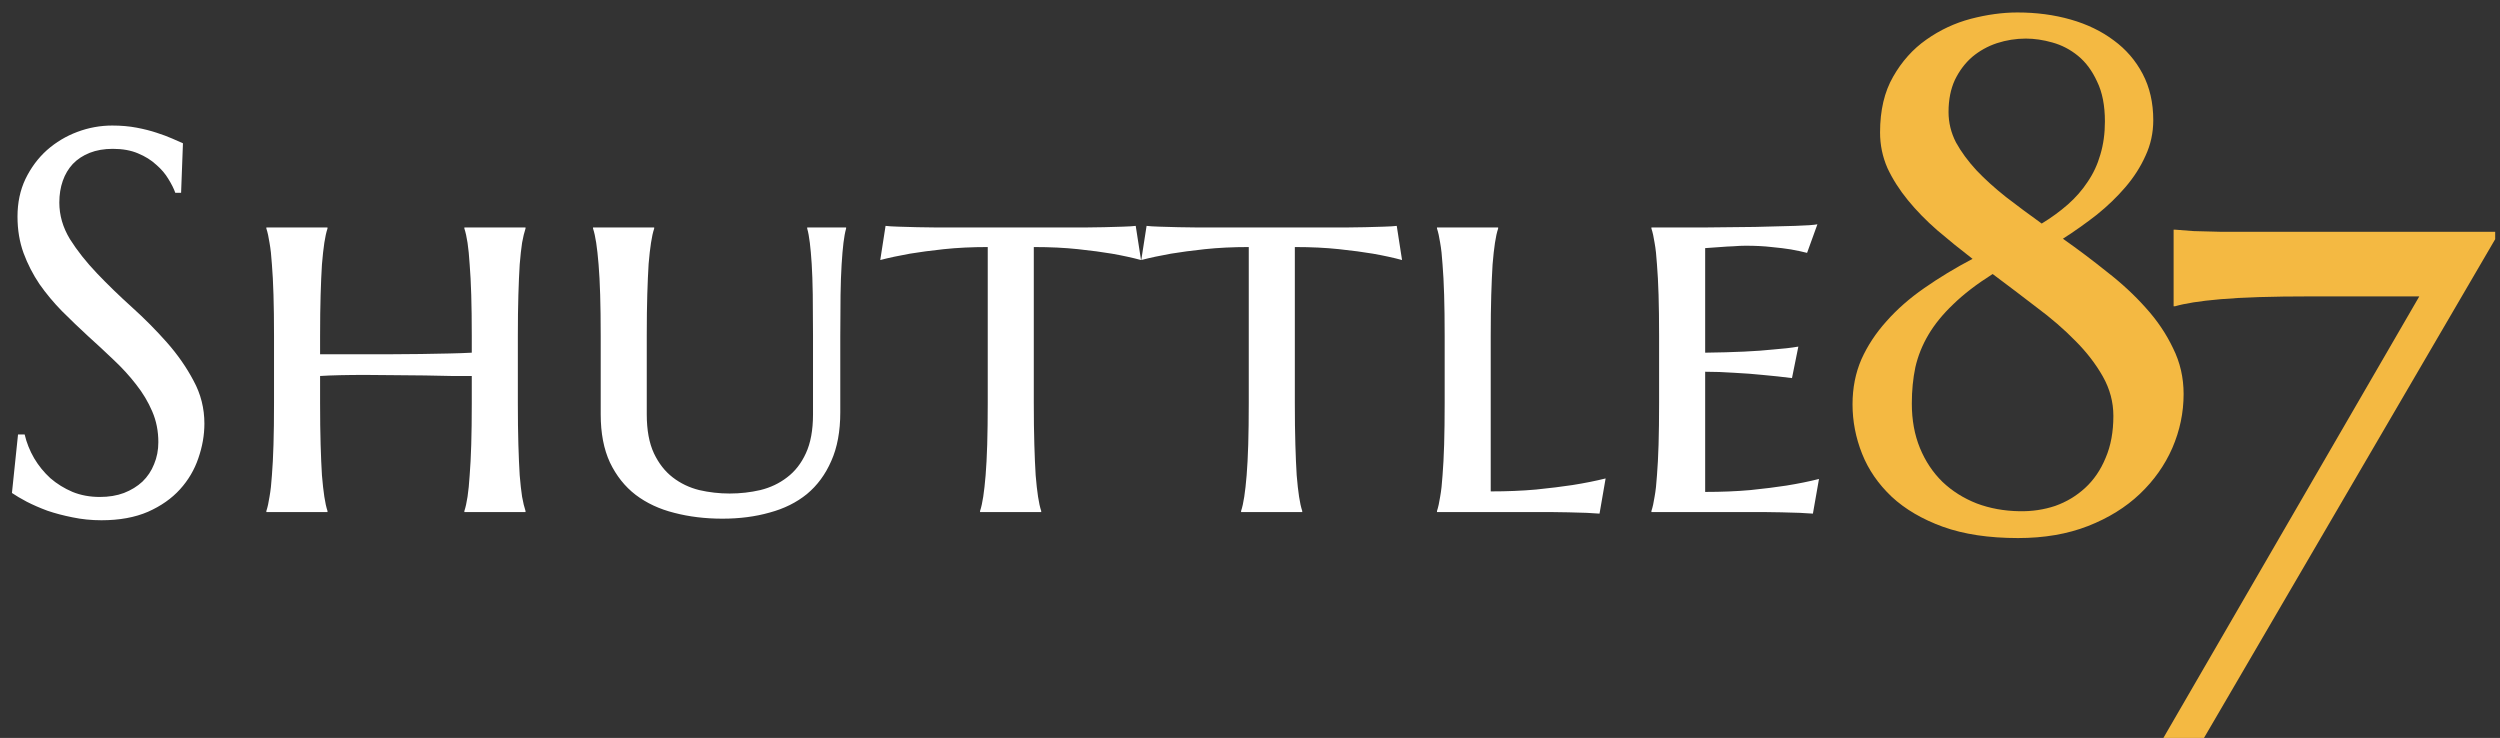
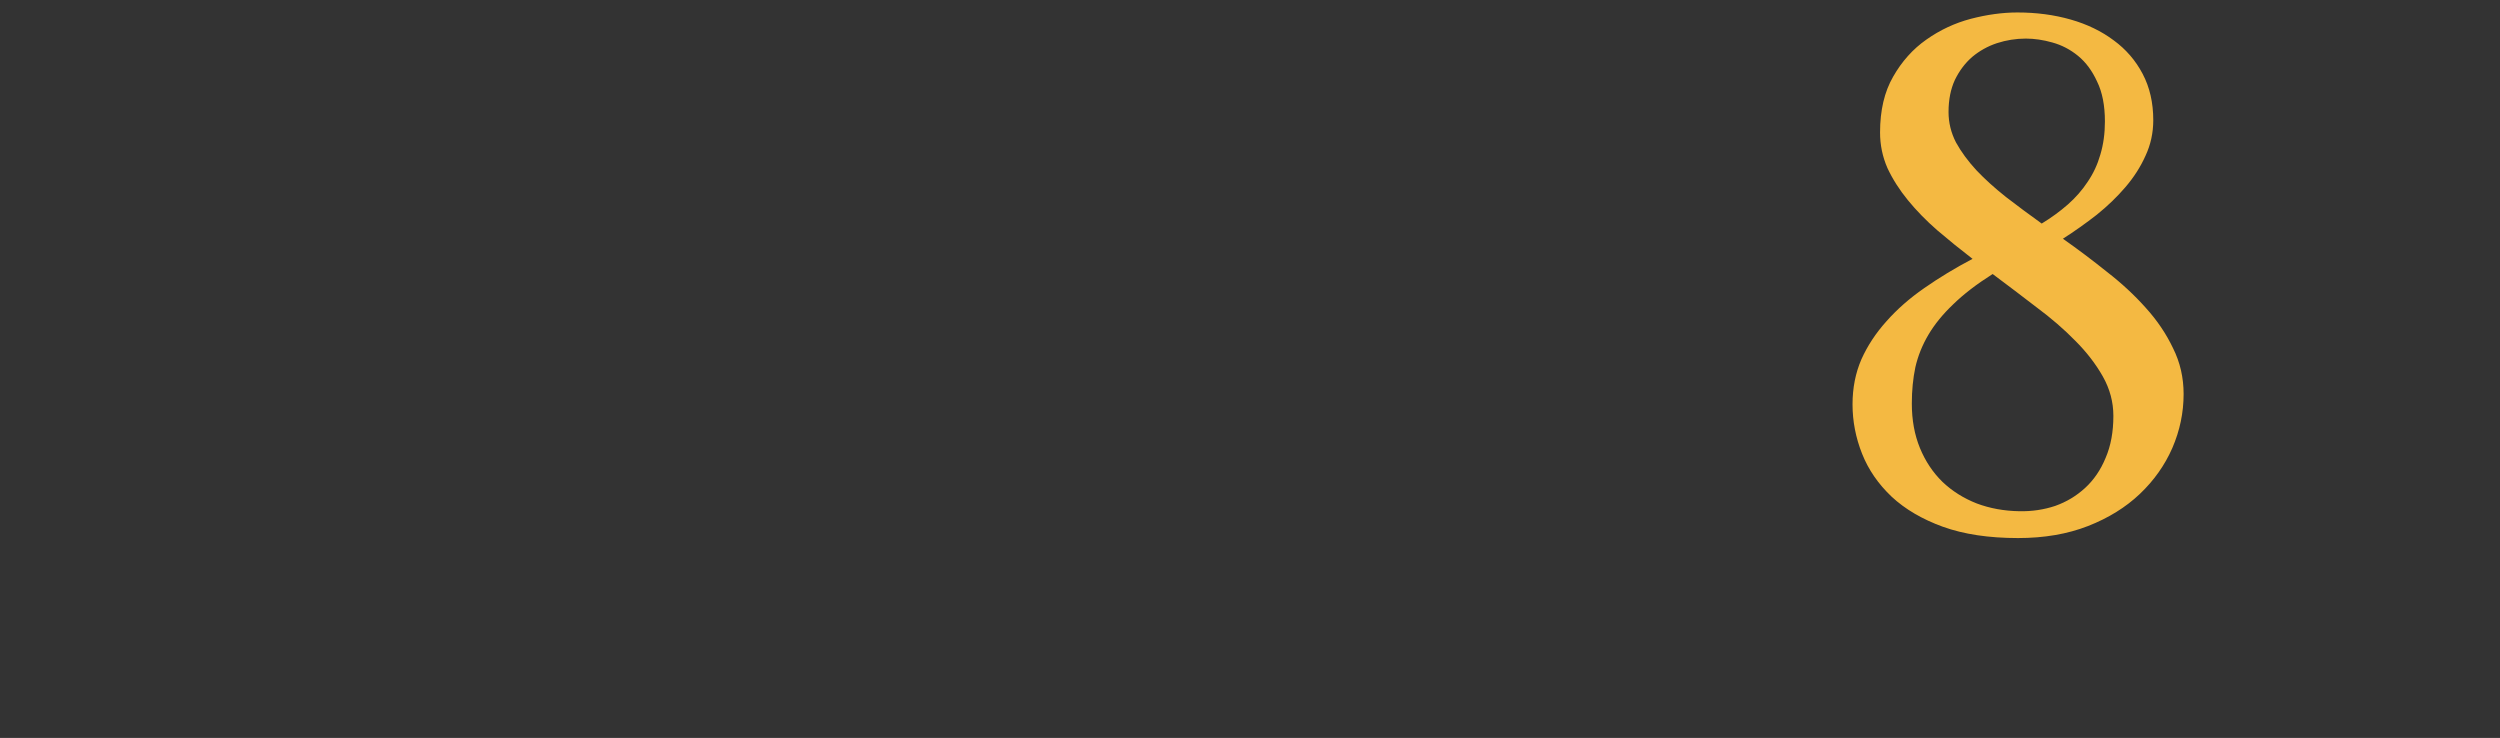
<svg xmlns="http://www.w3.org/2000/svg" width="166" height="49" viewBox="0 0 166 49" fill="none">
  <rect x="0" y="0" width="166" height="49" fill="#333333" stroke="none" />
-   <path d="M12.025 12.801H11.639C11.545 12.531 11.393 12.227 11.182 11.887C10.982 11.547 10.713 11.23 10.373 10.938C10.045 10.633 9.641 10.381 9.16 10.182C8.691 9.982 8.135 9.883 7.49 9.883C6.916 9.883 6.406 9.971 5.961 10.146C5.516 10.322 5.141 10.568 4.836 10.885C4.543 11.201 4.32 11.576 4.168 12.01C4.016 12.443 3.939 12.924 3.939 13.451C3.939 14.295 4.174 15.104 4.643 15.877C5.123 16.639 5.721 17.395 6.436 18.145C7.15 18.895 7.924 19.645 8.756 20.395C9.588 21.145 10.361 21.924 11.076 22.732C11.791 23.541 12.383 24.391 12.852 25.281C13.332 26.16 13.572 27.109 13.572 28.129C13.572 28.891 13.438 29.658 13.168 30.432C12.91 31.193 12.506 31.879 11.955 32.488C11.404 33.098 10.695 33.596 9.828 33.982C8.961 34.357 7.93 34.545 6.734 34.545C6.066 34.545 5.428 34.48 4.818 34.352C4.221 34.234 3.664 34.088 3.148 33.912C2.645 33.725 2.188 33.525 1.777 33.315C1.379 33.103 1.051 32.91 0.793 32.734L1.197 28.85H1.637C1.766 29.4 1.977 29.928 2.27 30.432C2.562 30.924 2.92 31.363 3.342 31.75C3.775 32.125 4.268 32.43 4.818 32.664C5.369 32.887 5.973 32.998 6.629 32.998C7.227 32.998 7.76 32.91 8.229 32.734C8.709 32.547 9.119 32.295 9.459 31.979C9.799 31.65 10.057 31.264 10.232 30.818C10.42 30.373 10.514 29.887 10.514 29.359C10.514 28.621 10.379 27.941 10.109 27.32C9.84 26.688 9.482 26.09 9.037 25.527C8.604 24.965 8.105 24.42 7.543 23.893C6.992 23.365 6.424 22.838 5.838 22.311C5.252 21.771 4.678 21.221 4.115 20.658C3.564 20.096 3.066 19.498 2.621 18.865C2.188 18.221 1.836 17.535 1.566 16.809C1.297 16.07 1.162 15.262 1.162 14.383C1.162 13.457 1.338 12.625 1.689 11.887C2.053 11.137 2.527 10.498 3.113 9.971C3.711 9.443 4.385 9.039 5.135 8.758C5.885 8.477 6.658 8.336 7.455 8.336C8.041 8.336 8.58 8.383 9.072 8.477C9.564 8.57 10.004 8.682 10.391 8.811C10.789 8.939 11.135 9.068 11.428 9.197C11.721 9.326 11.961 9.432 12.148 9.514L12.025 12.801ZM31.326 24.965C30.963 24.965 30.512 24.965 29.973 24.965C29.434 24.953 28.848 24.941 28.215 24.93C27.582 24.918 26.926 24.912 26.246 24.912C25.566 24.9 24.91 24.895 24.277 24.895C23.68 24.895 23.117 24.9 22.59 24.912C22.074 24.924 21.629 24.941 21.254 24.965V26.758C21.254 27.812 21.266 28.732 21.289 29.518C21.312 30.303 21.342 30.982 21.377 31.557C21.424 32.119 21.477 32.594 21.535 32.98C21.594 33.367 21.664 33.684 21.746 33.93V34H17.686V33.93C17.768 33.684 17.838 33.367 17.896 32.98C17.967 32.594 18.02 32.119 18.055 31.557C18.102 30.982 18.137 30.303 18.16 29.518C18.184 28.732 18.195 27.812 18.195 26.758V22.328C18.195 21.273 18.184 20.359 18.16 19.586C18.137 18.801 18.102 18.127 18.055 17.564C18.02 16.99 17.967 16.51 17.896 16.123C17.838 15.736 17.768 15.42 17.686 15.174V15.104H21.746V15.174C21.664 15.42 21.594 15.736 21.535 16.123C21.477 16.51 21.424 16.99 21.377 17.564C21.342 18.127 21.312 18.801 21.289 19.586C21.266 20.359 21.254 21.273 21.254 22.328V23.523H23.838C24.482 23.523 25.162 23.523 25.877 23.523C26.592 23.512 27.283 23.506 27.951 23.506C28.619 23.494 29.246 23.482 29.832 23.471C30.418 23.459 30.916 23.441 31.326 23.418V22.328C31.326 21.273 31.314 20.359 31.291 19.586C31.268 18.801 31.232 18.127 31.186 17.564C31.15 16.99 31.104 16.51 31.045 16.123C30.986 15.736 30.916 15.42 30.834 15.174V15.104H34.895V15.174C34.812 15.42 34.736 15.736 34.666 16.123C34.607 16.51 34.555 16.99 34.508 17.564C34.473 18.127 34.443 18.801 34.42 19.586C34.397 20.359 34.385 21.273 34.385 22.328V26.758C34.385 27.812 34.397 28.732 34.42 29.518C34.443 30.303 34.473 30.982 34.508 31.557C34.555 32.119 34.607 32.594 34.666 32.98C34.736 33.367 34.812 33.684 34.895 33.93V34H30.834V33.93C30.916 33.684 30.986 33.367 31.045 32.98C31.104 32.594 31.15 32.119 31.186 31.557C31.232 30.982 31.268 30.303 31.291 29.518C31.314 28.732 31.326 27.812 31.326 26.758V24.965ZM53.984 22.258C53.984 21.215 53.978 20.307 53.967 19.533C53.955 18.76 53.932 18.092 53.897 17.529C53.861 16.967 53.82 16.498 53.773 16.123C53.727 15.736 53.668 15.42 53.598 15.174V15.104H56.182V15.174C56.111 15.42 56.053 15.736 56.006 16.123C55.959 16.51 55.918 16.99 55.883 17.564C55.848 18.127 55.824 18.801 55.812 19.586C55.801 20.359 55.795 21.273 55.795 22.328V27.373C55.795 28.639 55.596 29.717 55.197 30.607C54.81 31.498 54.272 32.23 53.58 32.805C52.889 33.367 52.062 33.777 51.102 34.035C50.152 34.305 49.109 34.44 47.973 34.44C46.824 34.44 45.758 34.31 44.773 34.053C43.789 33.807 42.934 33.408 42.207 32.857C41.492 32.307 40.924 31.592 40.502 30.713C40.092 29.834 39.887 28.768 39.887 27.514V22.328C39.887 21.273 39.875 20.359 39.852 19.586C39.828 18.801 39.793 18.127 39.746 17.564C39.699 16.99 39.647 16.51 39.588 16.123C39.529 15.736 39.459 15.42 39.377 15.174V15.104H43.438V15.174C43.355 15.42 43.285 15.736 43.227 16.123C43.168 16.498 43.115 16.967 43.068 17.529C43.033 18.092 43.004 18.76 42.98 19.533C42.957 20.307 42.945 21.215 42.945 22.258V27.514C42.945 28.557 43.103 29.418 43.42 30.098C43.736 30.766 44.152 31.299 44.668 31.697C45.184 32.096 45.77 32.377 46.426 32.541C47.082 32.693 47.756 32.77 48.447 32.77C49.15 32.77 49.83 32.693 50.486 32.541C51.154 32.377 51.746 32.096 52.262 31.697C52.789 31.299 53.205 30.766 53.51 30.098C53.826 29.418 53.984 28.557 53.984 27.514V22.258ZM65.586 16.404C64.519 16.404 63.547 16.451 62.668 16.545C61.801 16.639 61.051 16.738 60.418 16.844C59.691 16.973 59.035 17.113 58.449 17.266L58.801 14.998C58.977 15.021 59.264 15.039 59.662 15.051C60.06 15.062 60.477 15.074 60.91 15.086C61.355 15.086 61.772 15.092 62.158 15.104C62.557 15.104 62.832 15.104 62.984 15.104H71.299C71.439 15.104 71.697 15.104 72.072 15.104C72.459 15.092 72.869 15.086 73.303 15.086C73.736 15.074 74.152 15.062 74.551 15.051C74.949 15.039 75.236 15.021 75.412 14.998L75.764 17.266C75.201 17.113 74.557 16.973 73.83 16.844C73.209 16.738 72.459 16.639 71.58 16.545C70.713 16.451 69.734 16.404 68.644 16.404V26.758C68.644 27.812 68.656 28.732 68.68 29.518C68.703 30.303 68.732 30.982 68.768 31.557C68.814 32.119 68.867 32.594 68.926 32.98C68.984 33.367 69.055 33.684 69.137 33.93V34H65.076V33.93C65.158 33.684 65.228 33.367 65.287 32.98C65.346 32.594 65.398 32.119 65.445 31.557C65.492 30.982 65.527 30.303 65.551 29.518C65.574 28.732 65.586 27.812 65.586 26.758V16.404ZM82.918 16.404C81.852 16.404 80.879 16.451 80 16.545C79.133 16.639 78.383 16.738 77.75 16.844C77.023 16.973 76.367 17.113 75.781 17.266L76.133 14.998C76.309 15.021 76.596 15.039 76.994 15.051C77.393 15.062 77.809 15.074 78.242 15.086C78.688 15.086 79.103 15.092 79.49 15.104C79.889 15.104 80.164 15.104 80.316 15.104H88.631C88.772 15.104 89.029 15.104 89.404 15.104C89.791 15.092 90.201 15.086 90.635 15.086C91.068 15.074 91.484 15.062 91.883 15.051C92.281 15.039 92.568 15.021 92.744 14.998L93.096 17.266C92.533 17.113 91.889 16.973 91.162 16.844C90.541 16.738 89.791 16.639 88.912 16.545C88.045 16.451 87.066 16.404 85.977 16.404V26.758C85.977 27.812 85.988 28.732 86.012 29.518C86.035 30.303 86.064 30.982 86.1 31.557C86.147 32.119 86.199 32.594 86.258 32.98C86.316 33.367 86.387 33.684 86.469 33.93V34H82.408V33.93C82.49 33.684 82.561 33.367 82.619 32.98C82.678 32.594 82.731 32.119 82.777 31.557C82.824 30.982 82.859 30.303 82.883 29.518C82.906 28.732 82.918 27.812 82.918 26.758V16.404ZM98.984 32.629C100.074 32.629 101.076 32.588 101.99 32.506C102.916 32.412 103.725 32.312 104.416 32.207C105.225 32.078 105.957 31.932 106.613 31.768L106.209 34.105C106.045 34.094 105.764 34.076 105.365 34.053C104.979 34.041 104.568 34.029 104.135 34.018C103.701 34.018 103.297 34.012 102.922 34C102.547 34 102.289 34 102.148 34H95.416V33.93C95.498 33.684 95.568 33.367 95.627 32.98C95.697 32.594 95.75 32.119 95.785 31.557C95.832 30.982 95.867 30.303 95.891 29.518C95.914 28.732 95.926 27.812 95.926 26.758V22.328C95.926 21.273 95.914 20.359 95.891 19.586C95.867 18.801 95.832 18.127 95.785 17.564C95.75 16.99 95.697 16.51 95.627 16.123C95.568 15.736 95.498 15.42 95.416 15.174V15.104H99.477V15.174C99.394 15.42 99.324 15.736 99.266 16.123C99.207 16.51 99.154 16.99 99.107 17.564C99.072 18.127 99.043 18.801 99.019 19.586C98.996 20.359 98.984 21.273 98.984 22.328V32.629ZM109.654 15.104C110.803 15.104 111.98 15.104 113.188 15.104C114.395 15.092 115.514 15.08 116.545 15.068C117.576 15.045 118.461 15.021 119.199 14.998C119.949 14.975 120.441 14.94 120.676 14.893L119.99 16.791C119.674 16.709 119.316 16.633 118.918 16.562C118.566 16.504 118.139 16.451 117.635 16.404C117.143 16.346 116.568 16.316 115.912 16.316C115.678 16.316 115.408 16.328 115.104 16.352C114.799 16.363 114.506 16.381 114.225 16.404C113.896 16.428 113.562 16.451 113.223 16.475V23.418C114.172 23.406 115.027 23.383 115.789 23.348C116.551 23.312 117.201 23.266 117.74 23.207C118.373 23.16 118.93 23.096 119.41 23.014L118.988 25.105C118.344 25.023 117.693 24.953 117.037 24.895C116.475 24.836 115.854 24.789 115.174 24.754C114.494 24.707 113.844 24.684 113.223 24.684V32.664C114.312 32.664 115.314 32.623 116.229 32.541C117.143 32.447 117.939 32.348 118.619 32.242C119.416 32.113 120.137 31.967 120.781 31.803L120.377 34.105C120.201 34.094 119.914 34.076 119.516 34.053C119.129 34.041 118.719 34.029 118.285 34.018C117.863 34.018 117.465 34.012 117.09 34C116.715 34 116.457 34 116.316 34H109.654V33.93C109.736 33.684 109.807 33.367 109.865 32.98C109.936 32.594 109.988 32.119 110.023 31.557C110.07 30.982 110.105 30.303 110.129 29.518C110.152 28.732 110.164 27.812 110.164 26.758V22.328C110.164 21.273 110.152 20.359 110.129 19.586C110.105 18.801 110.07 18.127 110.023 17.564C109.988 16.99 109.936 16.51 109.865 16.123C109.807 15.736 109.736 15.42 109.654 15.174V15.104Z" fill="white" />
  <path d="M142.977 7.977C142.977 8.82 142.805 9.609 142.461 10.344C142.133 11.078 141.688 11.773 141.125 12.43C140.578 13.07 139.945 13.68 139.227 14.258C138.508 14.82 137.758 15.352 136.977 15.852C137.977 16.555 138.953 17.289 139.906 18.055C140.875 18.805 141.734 19.602 142.484 20.445C143.234 21.273 143.836 22.164 144.289 23.117C144.758 24.055 144.992 25.07 144.992 26.164C144.992 27.398 144.742 28.594 144.242 29.75C143.742 30.891 143.023 31.906 142.086 32.797C141.148 33.688 140 34.398 138.641 34.93C137.281 35.461 135.734 35.727 134 35.727C132.062 35.727 130.398 35.477 129.008 34.977C127.633 34.477 126.5 33.812 125.609 32.984C124.719 32.141 124.062 31.188 123.641 30.125C123.219 29.062 123.008 27.969 123.008 26.844C123.008 25.766 123.203 24.773 123.594 23.867C124 22.961 124.555 22.117 125.258 21.336C125.961 20.539 126.797 19.805 127.766 19.133C128.75 18.445 129.82 17.797 130.977 17.188C130.164 16.562 129.383 15.93 128.633 15.289C127.898 14.648 127.25 13.984 126.688 13.297C126.125 12.609 125.672 11.898 125.328 11.164C125 10.414 124.836 9.625 124.836 8.797C124.836 7.328 125.125 6.094 125.703 5.094C126.281 4.078 127.016 3.258 127.906 2.633C128.812 1.992 129.797 1.531 130.859 1.25C131.938 0.969 132.969 0.828 133.953 0.828C135.219 0.828 136.398 0.984 137.492 1.297C138.586 1.609 139.539 2.07 140.352 2.68C141.164 3.273 141.805 4.016 142.273 4.906C142.742 5.797 142.977 6.82 142.977 7.977ZM140.328 27.617C140.328 26.695 140.094 25.82 139.625 24.992C139.156 24.164 138.547 23.375 137.797 22.625C137.047 21.859 136.188 21.117 135.219 20.398C134.266 19.664 133.297 18.93 132.312 18.195C131.25 18.867 130.375 19.539 129.688 20.211C129 20.867 128.453 21.539 128.047 22.227C127.641 22.914 127.352 23.633 127.18 24.383C127.023 25.133 126.945 25.938 126.945 26.797C126.945 27.891 127.125 28.875 127.484 29.75C127.844 30.625 128.344 31.375 128.984 32C129.625 32.609 130.383 33.086 131.258 33.43C132.133 33.758 133.078 33.93 134.094 33.945C134.922 33.961 135.711 33.844 136.461 33.594C137.211 33.328 137.875 32.93 138.453 32.398C139.031 31.867 139.484 31.203 139.812 30.406C140.156 29.609 140.328 28.68 140.328 27.617ZM129.383 7.438C129.383 8.141 129.547 8.812 129.875 9.453C130.219 10.078 130.672 10.695 131.234 11.305C131.797 11.898 132.453 12.492 133.203 13.086C133.953 13.664 134.742 14.25 135.57 14.844C136.211 14.453 136.789 14.031 137.305 13.578C137.82 13.125 138.258 12.625 138.617 12.078C138.992 11.531 139.273 10.93 139.461 10.273C139.664 9.602 139.766 8.867 139.766 8.07C139.766 7.008 139.594 6.125 139.25 5.422C138.922 4.703 138.5 4.133 137.984 3.711C137.469 3.289 136.898 2.992 136.273 2.82C135.664 2.648 135.078 2.562 134.516 2.562C133.859 2.562 133.219 2.664 132.594 2.867C131.984 3.07 131.438 3.375 130.953 3.781C130.484 4.188 130.102 4.695 129.805 5.305C129.523 5.914 129.383 6.625 129.383 7.438Z" fill="#F4B942" />
-   <path d="M153.492 19.68C152.164 19.68 151 19.695 150 19.727C149.016 19.758 148.164 19.805 147.445 19.867C146.727 19.93 146.125 20 145.641 20.078C145.156 20.156 144.75 20.242 144.422 20.336H144.328V15.25H144.422C144.75 15.281 145.156 15.312 145.641 15.344C146.125 15.359 146.727 15.375 147.445 15.391C148.164 15.391 149.016 15.391 150 15.391C151 15.391 152.164 15.391 153.492 15.391H165.68V15.883L146.344 49H143.648L160.641 19.68H153.492Z" fill="#F4B942" />
</svg>